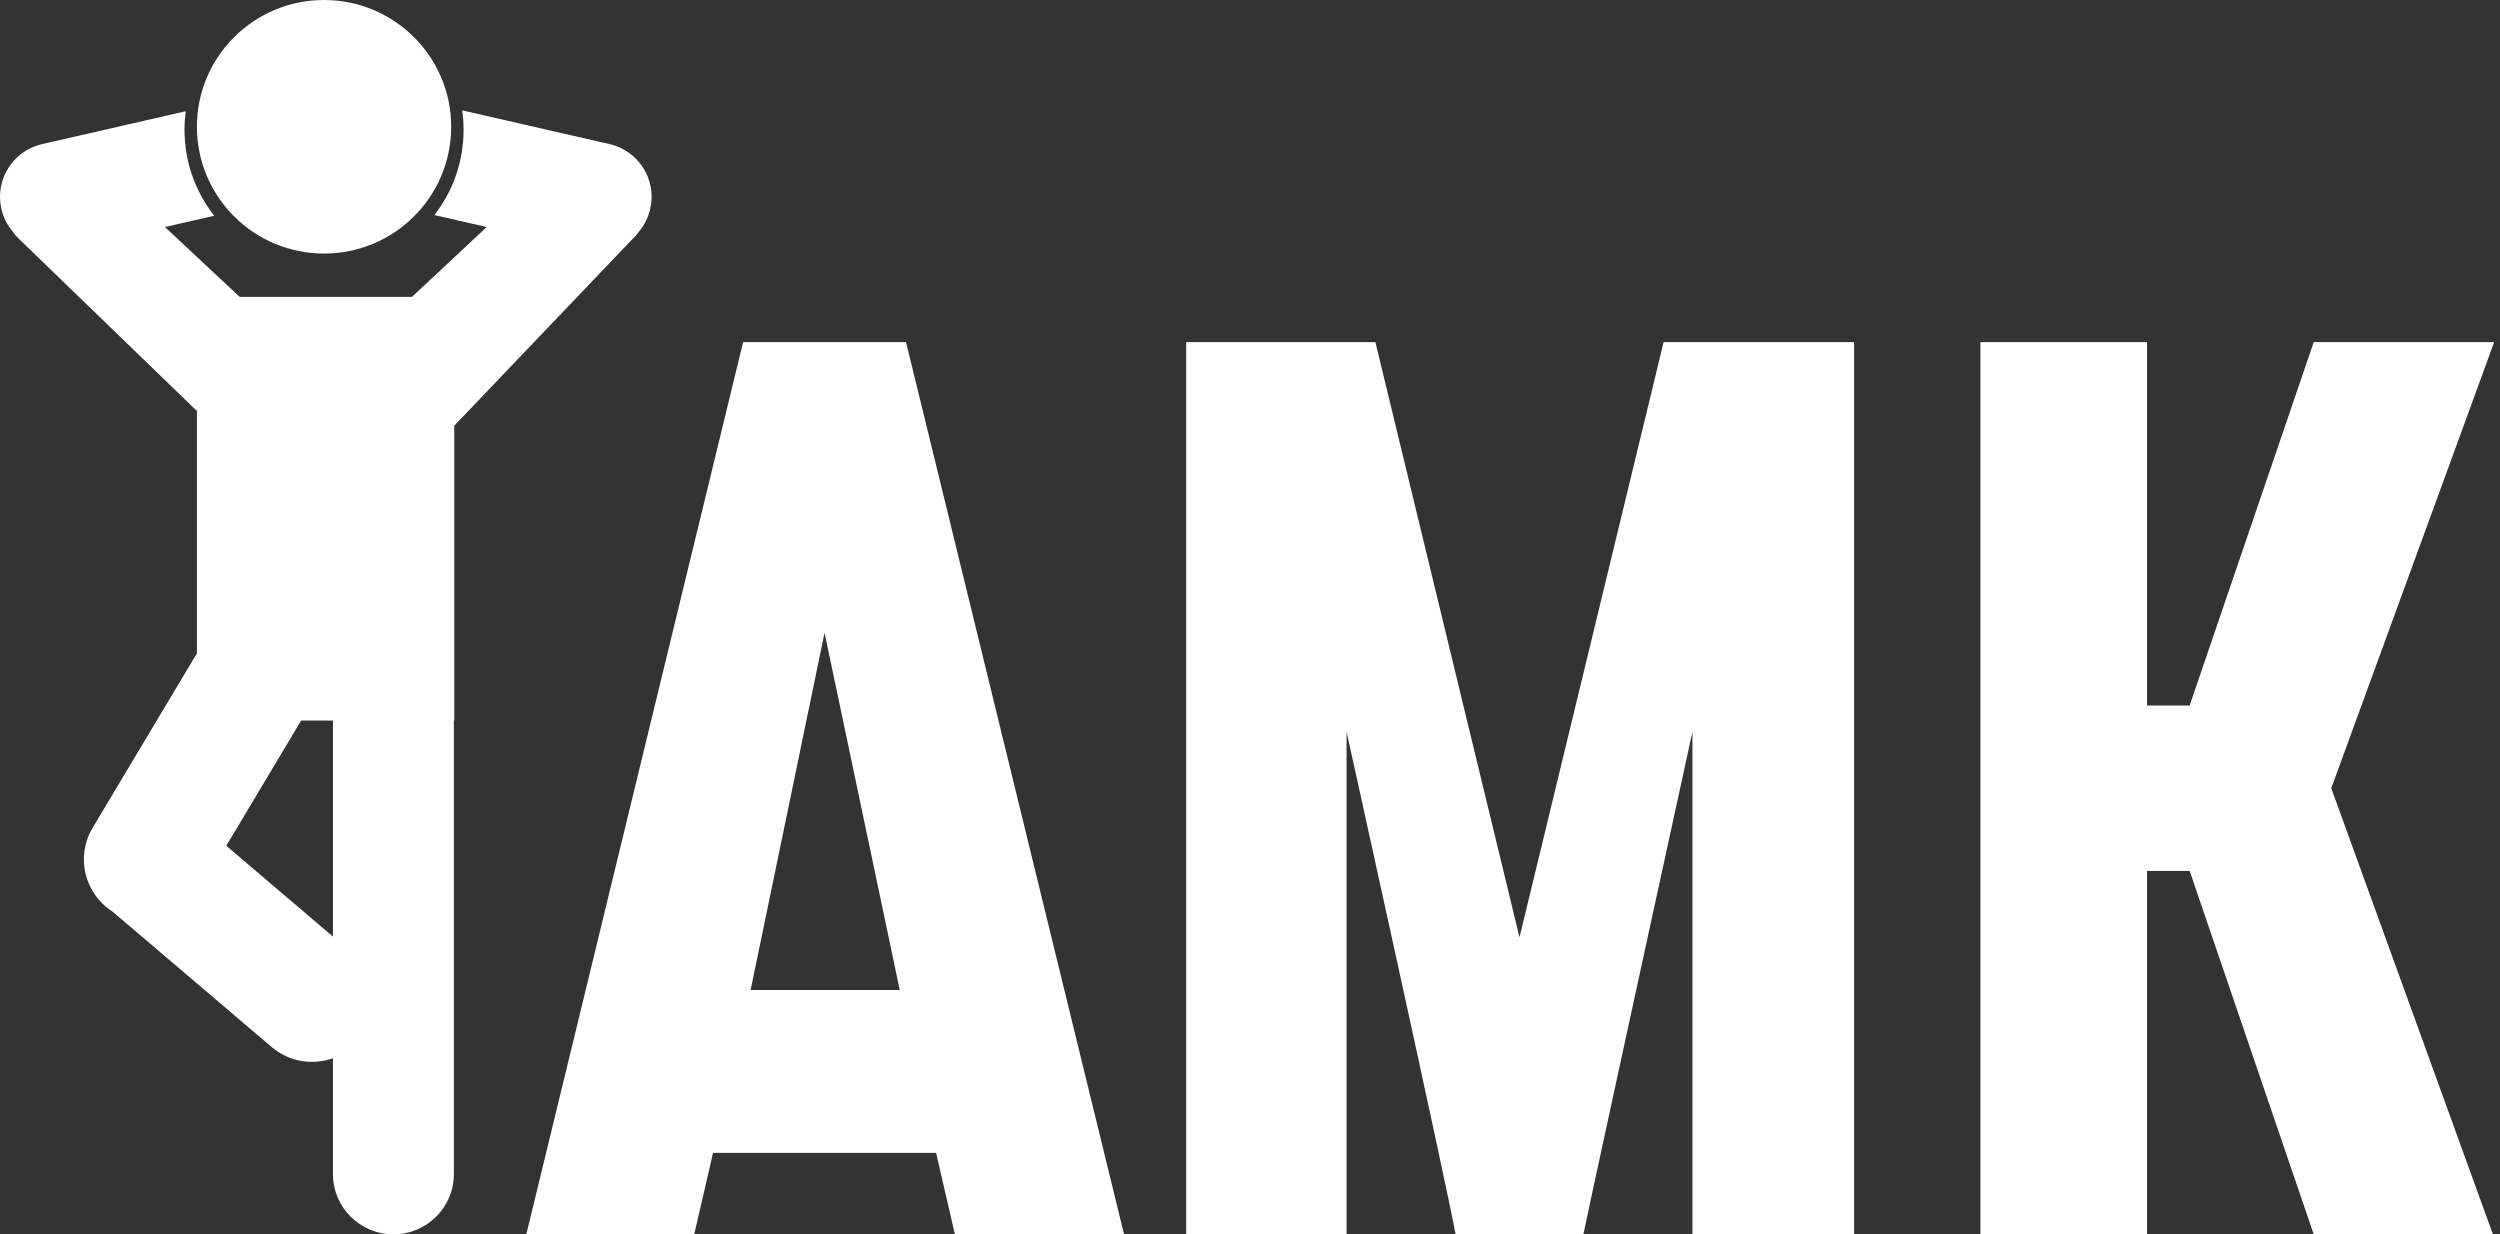
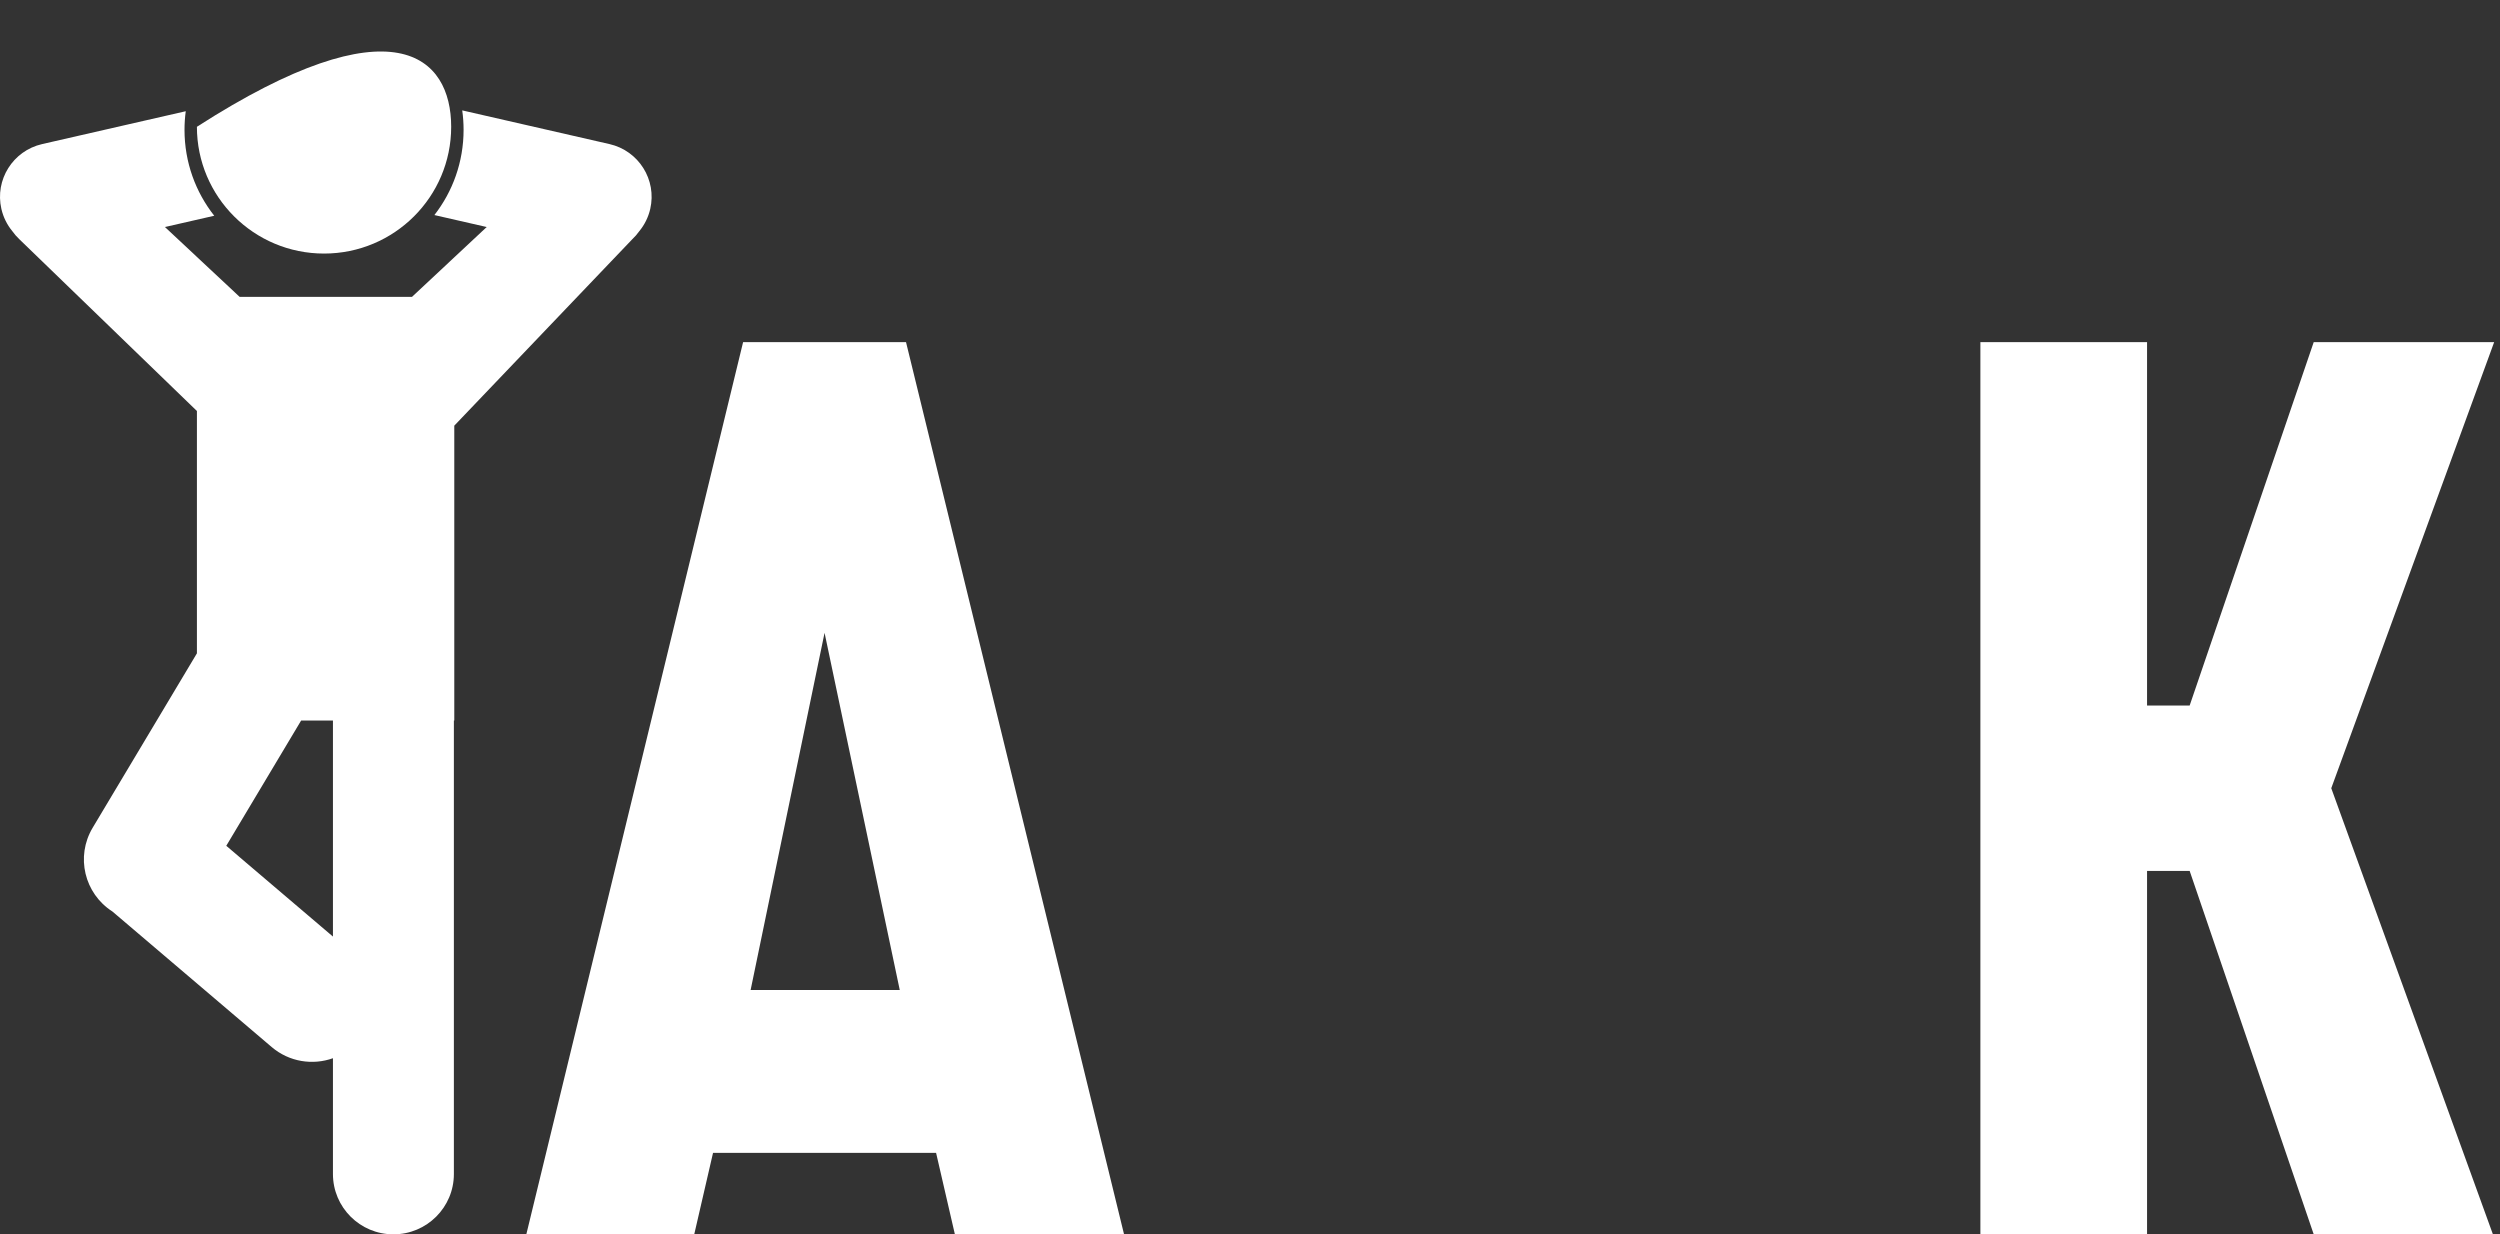
<svg xmlns="http://www.w3.org/2000/svg" width="399" height="197" viewBox="0 0 399 197" fill="none">
  <rect x="0" y="0" width="399" height="197" fill="#333333" stroke="none" />
  <path d="M84 197L118.6 54.6H144.6L179.4 197H152.4L149.4 184H113.8L110.8 197H84ZM119.8 158H143.6L131.6 101L119.8 158Z" fill="white" />
-   <path d="M189.312 197V54.6H219.512L242.512 149.6L265.513 54.6H295.913V197H270.113V116.8C270.113 116.8 254.313 189.2 252.713 197H232.312C230.913 189.2 214.913 116.8 214.913 116.8V197H189.312Z" fill="white" />
  <path d="M316.07 197V54.6H342.67V112.6H349.47L369.27 54.6H398.07L372.07 125.8L397.87 197H369.27L349.47 139H342.67V197H316.07Z" fill="white" />
  <path fill-rule="evenodd" clip-rule="evenodd" d="M69.329 34.324C72.25 30.567 73.988 25.85 73.988 20.728C73.988 19.673 73.915 18.634 73.772 17.618L97.274 22.995C101.936 24.061 104.848 28.695 103.779 33.344C103.47 34.685 102.864 35.88 102.046 36.878C101.711 37.353 101.322 37.801 100.88 38.215L72.504 67.938V114.992H72.439V187.376C72.439 192.691 68.118 197 62.789 197C57.459 197 53.138 192.691 53.138 187.376V168.892C49.907 170.047 46.163 169.491 43.364 167.11L17.941 145.476C13.464 142.615 12.043 136.705 14.785 132.116L31.428 104.271V65.596L3.12 38.215C2.678 37.801 2.289 37.353 1.954 36.878C1.136 35.88 0.53 34.685 0.221 33.344C-0.848 28.695 2.064 24.061 6.726 22.995L29.646 17.751C29.515 18.725 29.448 19.719 29.448 20.728C29.448 25.9 31.22 30.659 34.193 34.433L26.324 36.233L38.244 47.379H65.756L77.676 36.233L69.329 34.324ZM48.065 114.992L36.113 134.989L53.138 149.476V114.992H48.065Z" fill="white" />
-   <path d="M72.009 20.235C72.009 31.41 62.924 40.469 51.718 40.469C40.512 40.469 31.427 31.41 31.427 20.235C31.427 9.059 40.512 0 51.718 0C62.924 0 72.009 9.059 72.009 20.235Z" fill="white" />
+   <path d="M72.009 20.235C72.009 31.41 62.924 40.469 51.718 40.469C40.512 40.469 31.427 31.41 31.427 20.235C62.924 0 72.009 9.059 72.009 20.235Z" fill="white" />
</svg>